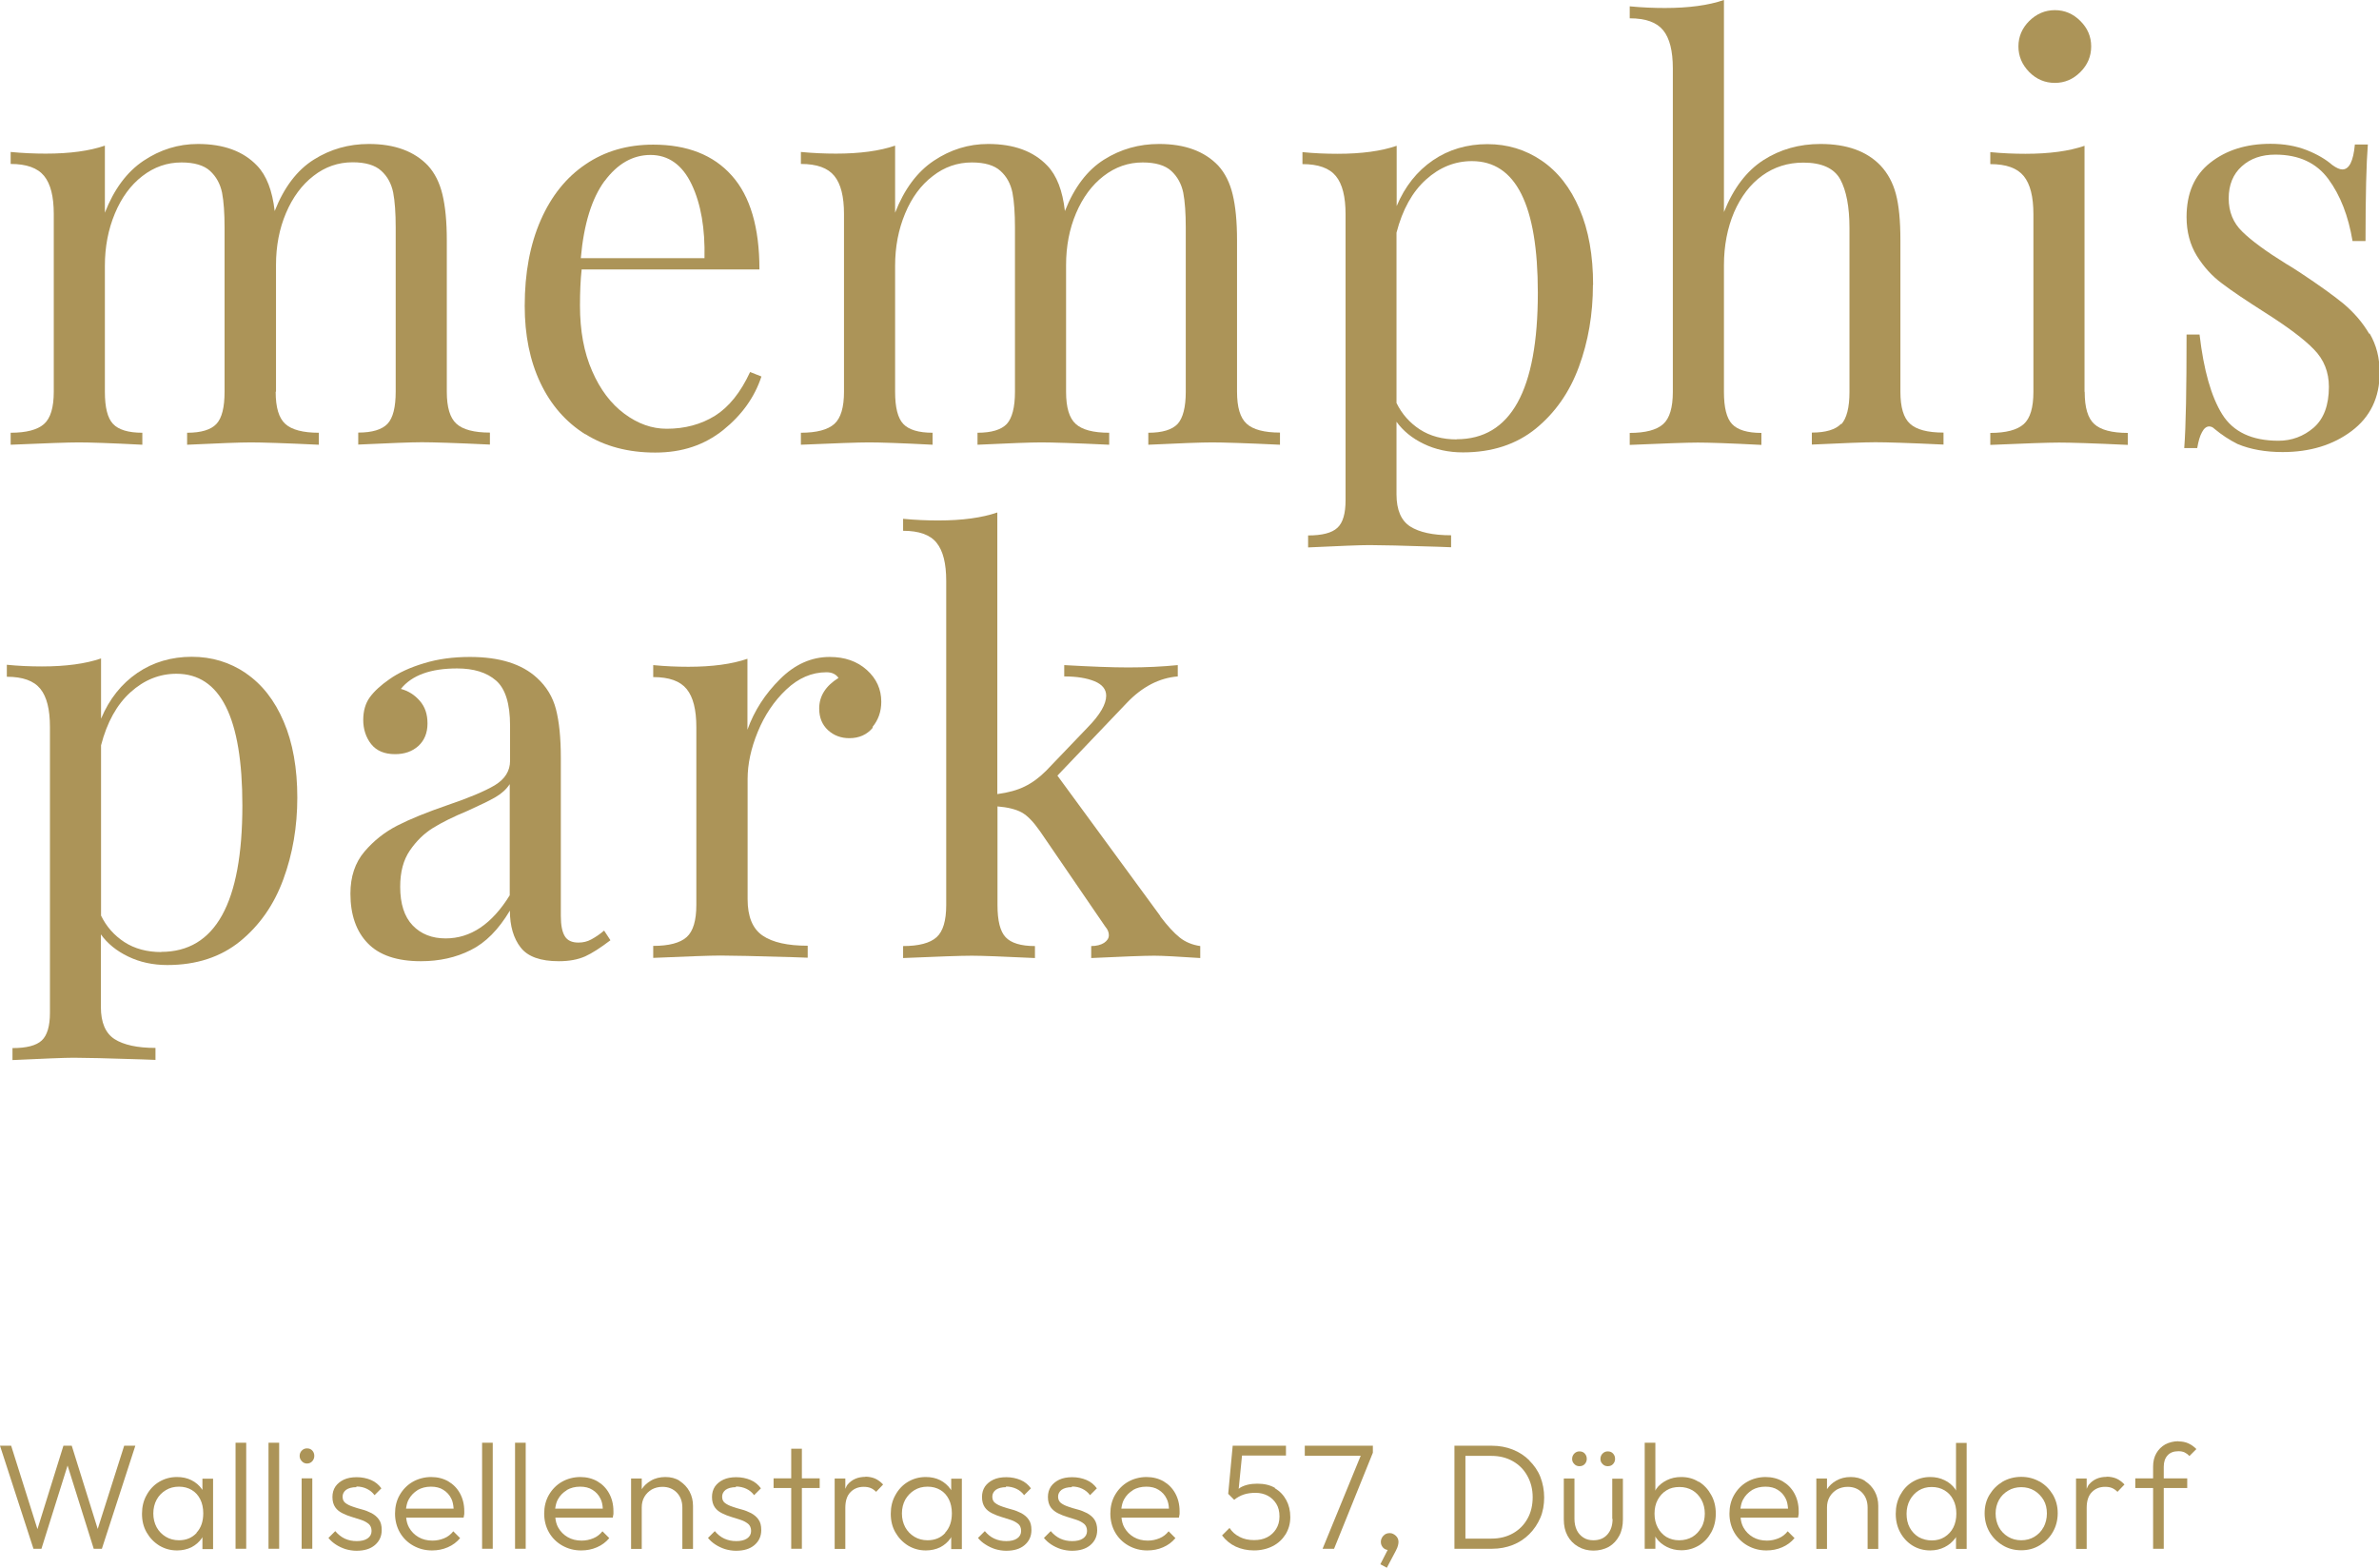
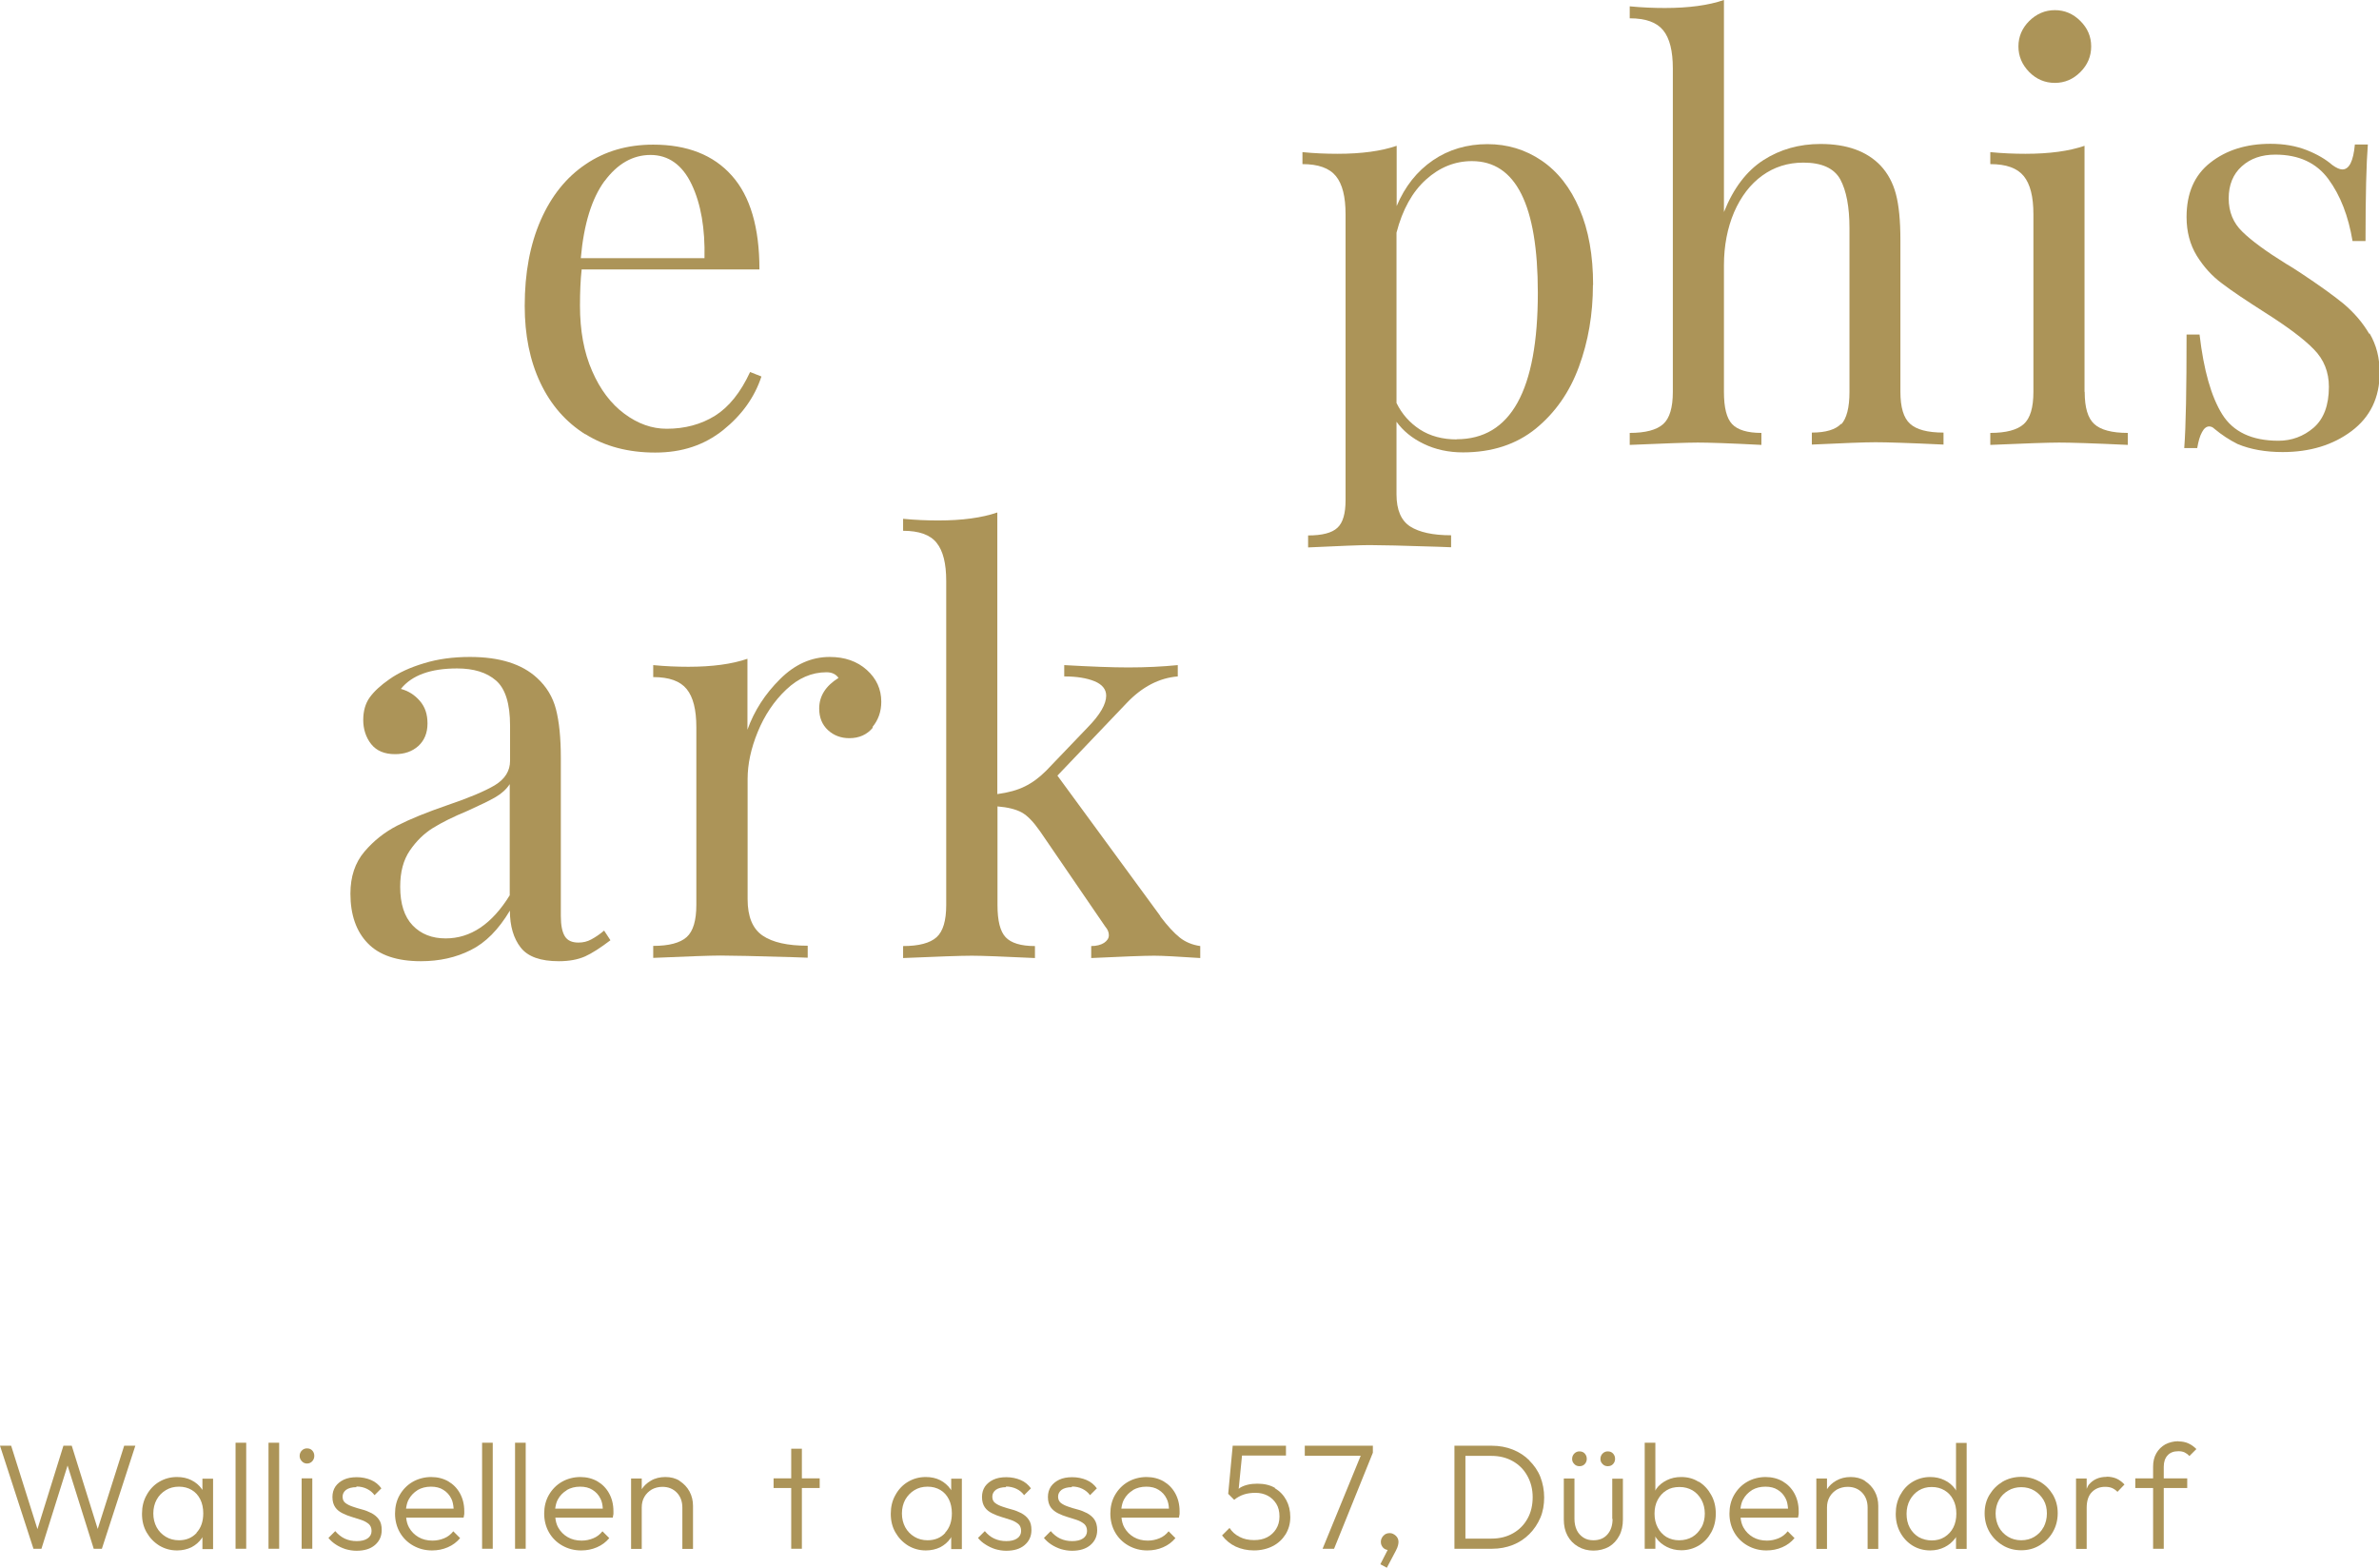
<svg xmlns="http://www.w3.org/2000/svg" id="Ebene_1" data-name="Ebene 1" viewBox="0 0 142.91 94.19">
  <defs>
    <style>
      .cls-1 {
        fill: #ac9458;
        stroke-width: 0px;
      }
    </style>
  </defs>
-   <path class="cls-1" d="M14.78,40.45c-.97-.66-2.05-.99-3.26-.99s-2.32.32-3.27.97-1.68,1.56-2.18,2.75v-3.62c-.93.32-2.11.48-3.55.48-.71,0-1.41-.03-2.11-.1v.72c.95,0,1.62.24,2.01.72.39.48.58,1.24.58,2.29v17.19c0,.8-.17,1.35-.49,1.65-.33.31-.92.46-1.76.46v.72c1.91-.09,3.14-.14,3.68-.14.64,0,2.01.03,4.13.1l.78.03v-.72c-1.09,0-1.91-.18-2.46-.53-.54-.35-.82-.99-.82-1.93v-4.36c.39.54.93.99,1.64,1.33.7.34,1.49.51,2.35.51,1.75,0,3.21-.48,4.38-1.43,1.17-.96,2.03-2.19,2.59-3.72.56-1.52.84-3.16.84-4.91s-.27-3.3-.82-4.57c-.54-1.27-1.3-2.24-2.27-2.9ZM9.69,57.2c-.86,0-1.6-.2-2.22-.6-.61-.4-1.08-.93-1.4-1.59v-10.23c.36-1.39.95-2.45,1.77-3.19.82-.74,1.74-1.11,2.76-1.11,2.64,0,3.96,2.64,3.96,7.91,0,5.87-1.63,8.8-4.88,8.8Z" />
  <path class="cls-1" d="M69.69,55.02l-6.17-8.42,4.16-4.36c.93-.98,1.96-1.51,3.07-1.6v-.68c-.91.09-1.9.14-2.97.14-.98,0-2.26-.05-3.85-.14v.68c.75,0,1.36.1,1.82.29s.7.48.7.87c0,.5-.36,1.13-1.09,1.88l-2.52,2.63c-.41.41-.83.72-1.28.94-.44.22-.99.37-1.65.46v-16.92c-.93.32-2.11.48-3.55.48-.68,0-1.39-.03-2.11-.1v.72c.95,0,1.63.24,2.01.72.39.48.58,1.24.58,2.29v19.48c0,.93-.19,1.58-.58,1.93-.39.35-1.06.53-2.01.53v.72c2.09-.09,3.47-.14,4.13-.14.61,0,1.88.05,3.79.14v-.72c-.84,0-1.43-.18-1.76-.53-.33-.35-.49-.99-.49-1.93v-5.93c.61.05,1.1.17,1.45.36.35.19.72.58,1.11,1.14l3.92,5.73c.14.16.21.33.21.51s-.1.33-.29.46c-.19.12-.45.19-.77.19v.72c1.91-.09,3.17-.14,3.79-.14.48,0,1.4.05,2.76.14v-.72c-.48-.07-.89-.24-1.23-.51-.34-.27-.73-.69-1.16-1.26Z" />
  <path class="cls-1" d="M52.41,43.68c.35-.42.53-.93.53-1.52,0-.75-.29-1.39-.87-1.91-.58-.52-1.32-.78-2.23-.78-1.09,0-2.09.44-2.98,1.33-.9.89-1.55,1.9-1.96,3.04v-4.26c-.93.32-2.11.48-3.55.48-.68,0-1.39-.03-2.11-.1v.72c.96,0,1.62.24,2.01.72.39.48.58,1.24.58,2.29v10.68c0,.93-.19,1.58-.58,1.93-.39.35-1.06.53-2.01.53v.72c2.09-.09,3.43-.14,4.03-.14.64,0,2.11.03,4.43.1l.82.03v-.72c-1.21,0-2.11-.2-2.71-.61-.6-.41-.9-1.14-.9-2.18v-7.23c0-.89.2-1.83.61-2.83.41-1,.98-1.85,1.71-2.54.73-.69,1.53-1.04,2.42-1.04.32,0,.56.11.72.34-.77.48-1.16,1.09-1.16,1.84,0,.54.18.98.53,1.3.35.32.78.48,1.28.48.59,0,1.06-.21,1.41-.63Z" />
  <path class="cls-1" d="M33.56,57.75c.64,0,1.16-.1,1.59-.29.42-.19.93-.52,1.52-.97l-.38-.58c-.27.23-.53.4-.77.53-.24.13-.49.19-.77.19-.39,0-.66-.12-.82-.38s-.24-.66-.24-1.23v-9.48c0-1.21-.1-2.18-.29-2.92-.19-.74-.57-1.37-1.14-1.89-.91-.84-2.25-1.26-4.03-1.26-1,0-1.92.12-2.76.38-.84.25-1.53.57-2.08.96-.52.36-.92.73-1.18,1.09-.26.36-.39.82-.39,1.36s.16,1.05.48,1.45c.32.4.8.6,1.43.6.57,0,1.03-.16,1.4-.49.36-.33.55-.78.55-1.35s-.15-1-.46-1.36c-.31-.36-.69-.6-1.14-.72.66-.82,1.78-1.23,3.38-1.23,1,0,1.78.24,2.34.73.56.49.84,1.39.84,2.71v2.11c0,.61-.31,1.1-.92,1.47-.61.36-1.56.76-2.83,1.19-1.25.43-2.26.84-3.02,1.23-.76.39-1.42.91-1.98,1.57-.56.66-.84,1.5-.84,2.52,0,1.27.35,2.27,1.04,2.98.69.72,1.76,1.08,3.19,1.08,1.11,0,2.11-.22,3-.67.89-.44,1.67-1.23,2.35-2.37,0,.93.22,1.67.65,2.22.43.55,1.19.82,2.29.82ZM30.62,53.79c-1.07,1.73-2.35,2.59-3.85,2.59-.82,0-1.48-.26-1.98-.78s-.75-1.3-.75-2.32c0-.89.19-1.61.58-2.18.39-.57.85-1.02,1.38-1.35.53-.33,1.23-.68,2.1-1.04.75-.34,1.31-.61,1.67-.82.36-.21.65-.47.85-.78v6.68Z" />
  <path class="cls-1" d="M123.44,4.98c.59,0,1.1-.22,1.53-.65s.65-.94.65-1.54-.22-1.1-.65-1.53-.94-.65-1.53-.65-1.1.22-1.54.65c-.43.43-.65.94-.65,1.53s.22,1.1.65,1.54c.43.43.94.65,1.54.65Z" />
  <path class="cls-1" d="M35.16,26.08c1.18.74,2.58,1.11,4.2,1.11s2.95-.45,4.08-1.35c1.12-.9,1.89-1.97,2.3-3.22l-.68-.27c-.57,1.23-1.27,2.1-2.11,2.63-.84.52-1.81.78-2.9.78-.89,0-1.73-.3-2.54-.9-.81-.6-1.46-1.46-1.94-2.57-.49-1.11-.73-2.42-.73-3.92,0-.82.03-1.55.1-2.18h10.68c0-2.52-.55-4.4-1.66-5.64-1.1-1.24-2.68-1.86-4.72-1.86-1.55,0-2.9.39-4.06,1.18-1.16.78-2.06,1.9-2.7,3.36-.64,1.46-.96,3.17-.96,5.15,0,1.75.31,3.29.94,4.62s1.53,2.36,2.71,3.1ZM36.32,10.88c.77-1.04,1.69-1.57,2.76-1.57s1.91.59,2.47,1.77c.56,1.18.81,2.66.77,4.43h-7.43c.18-2.05.66-3.59,1.43-4.64Z" />
-   <path class="cls-1" d="M16.58,23.53v-7.61c0-1.14.2-2.18.6-3.12.4-.94.95-1.69,1.65-2.23.7-.55,1.49-.82,2.35-.82.77,0,1.35.17,1.72.51.38.34.61.78.72,1.31.1.53.15,1.23.15,2.1v9.86c0,.93-.16,1.58-.49,1.93-.33.35-.92.53-1.76.53v.72c1.91-.09,3.18-.14,3.82-.14s2,.04,4.09.14v-.72c-.95,0-1.63-.18-2.01-.53-.39-.35-.58-.99-.58-1.93v-9.11c0-1.11-.09-2.02-.26-2.73-.17-.71-.46-1.29-.87-1.74-.82-.86-2-1.3-3.55-1.3-1.21,0-2.31.31-3.31.94-1,.63-1.78,1.65-2.35,3.09-.14-1.23-.49-2.14-1.06-2.73-.82-.86-2-1.3-3.55-1.3-1.18,0-2.27.34-3.27,1.01-1,.67-1.77,1.71-2.32,3.12v-4.03c-.93.32-2.11.48-3.55.48-.68,0-1.39-.03-2.11-.1v.72c.95,0,1.62.24,2.01.72.39.48.58,1.24.58,2.29v10.68c0,.93-.19,1.58-.58,1.93-.39.35-1.06.53-2.01.53v.72c2.09-.09,3.46-.14,4.09-.14s1.91.04,3.82.14v-.72c-.84,0-1.43-.18-1.76-.53-.33-.35-.49-.99-.49-1.93v-7.57c0-1.14.2-2.18.6-3.14.4-.96.95-1.71,1.65-2.25.71-.55,1.49-.82,2.35-.82.77,0,1.35.17,1.72.51s.61.78.72,1.31c.1.53.15,1.23.15,2.1v9.86c0,.93-.16,1.58-.49,1.93-.33.35-.91.53-1.76.53v.72c1.91-.09,3.18-.14,3.82-.14s2,.04,4.09.14v-.72c-.95,0-1.63-.18-2.01-.53-.39-.35-.58-.99-.58-1.93Z" />
  <path class="cls-1" d="M125.22,23.53v-14.77c-.93.32-2.11.48-3.55.48-.68,0-1.39-.03-2.11-.1v.72c.96,0,1.62.24,2.01.72.39.48.58,1.24.58,2.29v10.68c0,.93-.19,1.58-.58,1.93-.39.35-1.06.53-2.01.53v.72c2.09-.09,3.47-.14,4.13-.14s2.03.04,4.13.14v-.72c-.95,0-1.63-.18-2.01-.53-.39-.35-.58-.99-.58-1.93Z" />
  <path class="cls-1" d="M142.32,20.05c-.4-.68-.92-1.28-1.55-1.81-.64-.52-1.48-1.12-2.52-1.81-.41-.27-.72-.47-.92-.58-1.21-.75-2.08-1.39-2.63-1.93-.55-.53-.82-1.2-.82-2s.26-1.46.79-1.93c.52-.47,1.19-.7,2.01-.7,1.41,0,2.47.49,3.19,1.47.72.98,1.2,2.22,1.45,3.72h.78c0-2.75.05-4.68.14-5.8h-.78c-.09,1-.34,1.5-.75,1.5-.16,0-.36-.09-.61-.27-.39-.34-.9-.64-1.53-.89-.64-.25-1.36-.38-2.18-.38-1.45,0-2.66.38-3.61,1.13-.96.75-1.43,1.84-1.43,3.27,0,.89.21,1.66.61,2.32.41.66.91,1.22,1.52,1.67.6.46,1.46,1.03,2.57,1.74,1.36.86,2.35,1.6,2.95,2.22.6.61.9,1.36.9,2.25,0,1.11-.31,1.93-.92,2.46-.61.52-1.32.78-2.11.78-1.59,0-2.72-.53-3.38-1.59-.66-1.06-1.11-2.65-1.36-4.79h-.78c0,3.25-.04,5.53-.14,6.82h.78c.07-.41.16-.73.29-.96.12-.23.27-.34.43-.34.11,0,.22.05.31.14.43.36.9.67,1.4.92.77.32,1.67.48,2.7.48,1.64,0,3.02-.42,4.14-1.26,1.12-.84,1.69-2.01,1.69-3.51,0-.89-.2-1.67-.6-2.35Z" />
  <path class="cls-1" d="M95.7,17.12c0-1.77-.27-3.3-.82-4.57-.54-1.27-1.3-2.24-2.27-2.9-.97-.66-2.05-.99-3.26-.99s-2.32.32-3.27.97-1.68,1.56-2.18,2.75v-3.62c-.93.32-2.11.48-3.55.48-.71,0-1.41-.03-2.11-.1v.72c.95,0,1.62.24,2.01.72.39.48.58,1.24.58,2.29v17.19c0,.79-.16,1.35-.49,1.65-.33.31-.92.46-1.76.46v.72c1.91-.09,3.14-.14,3.68-.14.64,0,2.01.03,4.13.1l.78.03v-.72c-1.09,0-1.91-.18-2.46-.53-.54-.35-.82-.99-.82-1.93v-4.36c.39.54.93.99,1.64,1.33.7.34,1.49.51,2.35.51,1.75,0,3.21-.48,4.38-1.43,1.17-.96,2.03-2.19,2.59-3.72.56-1.52.84-3.16.84-4.91ZM87.51,26.4c-.86,0-1.6-.2-2.22-.6-.61-.4-1.08-.93-1.4-1.59v-10.23c.36-1.39.95-2.45,1.77-3.19.82-.74,1.74-1.11,2.76-1.11,2.64,0,3.96,2.64,3.96,7.91,0,5.87-1.63,8.8-4.88,8.8Z" />
  <path class="cls-1" d="M110.6,25.46c-.33.35-.92.53-1.76.53v.72c1.91-.09,3.18-.14,3.82-.14s2,.04,4.09.14v-.72c-.96,0-1.63-.18-2.01-.53-.39-.35-.58-.99-.58-1.93v-9.11c0-1.16-.09-2.08-.27-2.76-.18-.68-.49-1.25-.92-1.71-.82-.86-2.02-1.3-3.61-1.3-1.27,0-2.42.32-3.43.97-1.01.65-1.8,1.69-2.37,3.12V0c-.93.32-2.11.48-3.55.48-.68,0-1.39-.03-2.11-.1v.72c.96,0,1.62.24,2.01.72.39.48.58,1.24.58,2.29v19.44c0,.93-.19,1.58-.58,1.93-.39.35-1.06.53-2.01.53v.72c2.09-.09,3.46-.14,4.09-.14s1.91.04,3.82.14v-.72c-.84,0-1.43-.18-1.76-.53-.33-.35-.49-.99-.49-1.93v-7.61c0-1.18.21-2.25.61-3.19.41-.94.97-1.68,1.69-2.2.72-.52,1.54-.78,2.47-.78,1.11,0,1.85.34,2.22,1.01.36.67.55,1.64.55,2.92v9.86c0,.93-.17,1.58-.49,1.93Z" />
-   <path class="cls-1" d="M76.9,25.99c-.96,0-1.63-.18-2.01-.53-.39-.35-.58-.99-.58-1.93v-9.11c0-1.11-.09-2.02-.26-2.73-.17-.71-.46-1.29-.87-1.74-.82-.86-2-1.3-3.55-1.3-1.21,0-2.31.31-3.31.94-1,.63-1.78,1.65-2.35,3.09-.14-1.23-.49-2.14-1.06-2.73-.82-.86-2-1.3-3.55-1.3-1.18,0-2.27.34-3.27,1.01-1,.67-1.77,1.71-2.32,3.12v-4.03c-.93.32-2.12.48-3.55.48-.68,0-1.39-.03-2.11-.1v.72c.96,0,1.62.24,2.01.72.39.48.58,1.24.58,2.29v10.68c0,.93-.19,1.58-.58,1.93-.39.35-1.06.53-2.01.53v.72c2.09-.09,3.46-.14,4.09-.14s1.91.04,3.82.14v-.72c-.84,0-1.43-.18-1.76-.53-.33-.35-.49-.99-.49-1.93v-7.57c0-1.14.2-2.18.6-3.14.4-.96.95-1.71,1.66-2.25.7-.55,1.49-.82,2.35-.82.77,0,1.35.17,1.72.51.38.34.61.78.72,1.31.1.53.15,1.23.15,2.1v9.86c0,.93-.17,1.58-.49,1.93-.33.35-.92.53-1.76.53v.72c1.91-.09,3.18-.14,3.82-.14s2,.04,4.09.14v-.72c-.96,0-1.63-.18-2.01-.53-.39-.35-.58-.99-.58-1.93v-7.61c0-1.14.2-2.18.6-3.12.4-.94.95-1.69,1.65-2.23.71-.55,1.49-.82,2.35-.82.77,0,1.35.17,1.72.51s.61.78.72,1.31c.1.53.15,1.23.15,2.1v9.86c0,.93-.17,1.58-.49,1.93-.33.35-.92.53-1.76.53v.72c1.91-.09,3.18-.14,3.82-.14s2,.04,4.09.14v-.72Z" />
  <rect class="cls-1" x="18.12" y="88.82" width=".64" height="4.23" />
  <path class="cls-1" d="M130.86,86.59c-.29,0-.56.07-.79.19-.23.13-.41.31-.54.54-.13.23-.19.49-.19.79v.71h-1.07v.58h1.07v3.65h.64v-3.65h1.41v-.58h-1.41v-.7c0-.29.08-.52.23-.68.15-.17.37-.25.65-.25.14,0,.26.02.37.07.1.05.2.12.29.22l.42-.42c-.14-.14-.3-.26-.48-.34-.17-.08-.38-.12-.6-.12Z" />
  <path class="cls-1" d="M91.87,87.74c-.28-.28-.62-.5-1-.65-.38-.15-.8-.23-1.25-.23h-2.25v6.19h2.27c.44,0,.86-.08,1.24-.23s.71-.37.99-.65c.28-.28.5-.61.66-.98s.23-.79.23-1.22-.08-.86-.23-1.24-.38-.7-.66-.98ZM91.76,91.24c-.21.38-.5.67-.87.88-.37.21-.8.32-1.29.32h-1.57v-4.97h1.57c.48,0,.91.11,1.28.32.37.21.66.5.87.88s.32.8.32,1.28-.1.92-.31,1.29Z" />
  <path class="cls-1" d="M21.41,89.31c.23,0,.45.05.63.14.19.09.34.22.46.38l.41-.41c-.16-.22-.36-.39-.62-.5s-.55-.17-.86-.17-.57.05-.78.15-.38.24-.5.41c-.12.18-.18.39-.18.63,0,.26.06.46.17.62s.26.27.44.36c.18.09.36.16.56.22.2.06.39.12.57.18.18.06.33.15.44.24.11.1.17.24.17.42,0,.19-.08.34-.24.45-.16.11-.38.16-.65.16s-.5-.05-.72-.15c-.21-.1-.4-.25-.57-.45l-.41.41c.13.16.28.29.45.4.17.11.36.2.57.27.21.06.43.1.66.1.47,0,.84-.11,1.11-.34.27-.23.41-.53.41-.9,0-.27-.05-.48-.17-.64-.11-.16-.26-.28-.44-.38-.18-.09-.37-.17-.57-.22s-.39-.11-.56-.17c-.18-.06-.32-.13-.44-.22s-.17-.22-.17-.38.07-.3.21-.41c.14-.1.35-.16.62-.16Z" />
  <path class="cls-1" d="M18.44,87.02c-.12,0-.22.04-.31.13-.08.08-.13.19-.13.32s.04.22.13.32c.08.09.19.14.31.14.13,0,.24-.05.32-.14.08-.09.12-.2.12-.32,0-.13-.04-.23-.12-.32s-.19-.13-.32-.13Z" />
  <path class="cls-1" d="M83.48,92.11c-.15,0-.28.05-.38.16-.1.11-.15.23-.15.37s.05.25.14.35c.08.08.17.12.27.13l-.44.86.39.21.54-1.02c.07-.13.11-.24.13-.32.02-.08.03-.15.03-.21,0-.14-.05-.27-.16-.37-.11-.1-.23-.16-.36-.16Z" />
  <rect class="cls-1" x="16.13" y="86.68" width=".64" height="6.37" />
  <path class="cls-1" d="M94.57,87.33c-.08.08-.13.19-.13.32s.04.22.13.31c.08.09.19.13.31.13.13,0,.24-.04.32-.13.08-.09.12-.19.12-.31,0-.13-.04-.23-.12-.32s-.19-.13-.32-.13c-.12,0-.22.04-.31.13Z" />
  <path class="cls-1" d="M96.58,88.09c.13,0,.24-.04.32-.13.08-.09.12-.19.12-.31,0-.13-.04-.23-.12-.32s-.19-.13-.32-.13c-.12,0-.22.04-.31.13-.08.08-.13.19-.13.32s.04.22.13.31c.08.09.19.13.31.13Z" />
  <rect class="cls-1" x="14.15" y="86.68" width=".64" height="6.37" />
  <path class="cls-1" d="M102.04,89.03c-.31-.2-.66-.29-1.05-.29-.31,0-.6.06-.86.19-.26.13-.48.3-.64.53-.02.03-.03.07-.05.1v-2.88h-.64v6.37h.64v-.74s.03.06.05.09c.16.23.38.41.64.54.26.13.55.2.87.2.39,0,.74-.1,1.06-.29.32-.2.56-.46.74-.79s.27-.7.27-1.12-.09-.8-.28-1.13c-.18-.33-.43-.6-.74-.79ZM102.2,91.77c-.13.24-.31.43-.54.57-.23.13-.49.2-.79.2s-.54-.07-.77-.2c-.22-.14-.4-.33-.52-.57-.13-.24-.19-.52-.19-.83s.06-.59.19-.83c.13-.24.3-.43.53-.57.22-.14.48-.2.78-.2s.55.07.78.2c.22.13.4.32.54.57.13.24.2.52.2.83s-.07.59-.2.83Z" />
  <path class="cls-1" d="M26.93,89c-.3-.17-.64-.26-1.03-.26s-.78.1-1.11.29c-.33.19-.59.46-.78.79-.19.33-.28.71-.28,1.12s.1.8.29,1.13.46.6.8.79.71.29,1.13.29c.34,0,.65-.06.95-.19s.54-.31.74-.55l-.41-.41c-.15.19-.33.33-.55.42s-.45.14-.7.14c-.32,0-.6-.07-.84-.21s-.43-.33-.57-.58c-.1-.18-.15-.38-.17-.59h3.45c.02-.08.03-.16.04-.22,0-.06,0-.12,0-.17,0-.4-.09-.76-.26-1.07-.17-.31-.41-.55-.7-.72ZM25.09,89.52c.23-.13.49-.2.8-.2.29,0,.54.06.74.19.21.13.37.3.48.53.09.17.12.38.14.6h-2.86c.03-.2.07-.39.16-.55.13-.24.31-.42.53-.56Z" />
  <path class="cls-1" d="M12.17,89.54s-.02-.05-.04-.07c-.16-.23-.37-.41-.63-.54-.26-.13-.54-.19-.87-.19-.4,0-.75.1-1.07.29s-.57.46-.75.79c-.19.33-.28.71-.28,1.13s.09.79.28,1.12c.19.33.44.59.76.79.32.19.67.29,1.07.29.32,0,.61-.07.86-.19.25-.13.46-.31.62-.54.02-.02.03-.05.04-.08v.73h.64v-4.23h-.64v.71ZM11.81,92.1c-.27.29-.62.44-1.06.44-.29,0-.56-.07-.79-.21s-.42-.33-.55-.57-.2-.52-.2-.83.07-.59.2-.83.32-.43.55-.57.49-.21.79-.21.55.07.77.2c.22.13.39.32.51.56.12.24.18.52.18.84,0,.48-.13.87-.4,1.16Z" />
  <path class="cls-1" d="M112.03,88.97c-.25-.16-.54-.23-.86-.23s-.61.07-.87.22c-.23.13-.41.3-.55.51v-.64h-.64v4.23h.64v-2.49c0-.24.05-.45.16-.64.11-.19.26-.33.44-.44.19-.1.4-.16.64-.16.36,0,.65.12.87.35.22.23.33.53.33.9v2.48h.64v-2.59c0-.31-.07-.6-.21-.86-.14-.26-.34-.47-.59-.63Z" />
  <path class="cls-1" d="M96.87,91.25c0,.39-.1.7-.31.94-.2.23-.48.35-.84.35-.23,0-.43-.05-.6-.16-.17-.11-.31-.26-.4-.45-.09-.19-.14-.42-.14-.67v-2.43h-.64v2.46c0,.37.07.69.22.97.15.28.36.5.64.66.27.16.58.24.92.24s.66-.08.93-.23c.27-.16.47-.38.62-.66.15-.28.22-.61.22-.97v-2.46h-.64v2.43Z" />
  <polygon class="cls-1" points="5.87 91.86 4.31 86.86 3.81 86.86 2.25 91.87 .67 86.86 0 86.86 2.01 93.05 2.49 93.05 4.06 88.05 5.63 93.05 6.12 93.05 8.13 86.86 7.46 86.86 5.87 91.86" />
  <path class="cls-1" d="M60.42,89.31c.23,0,.45.05.64.14.19.09.34.22.46.38l.41-.41c-.16-.22-.36-.39-.62-.5s-.55-.17-.86-.17-.57.05-.78.15-.38.24-.5.41c-.12.18-.18.39-.18.63,0,.26.06.46.17.62s.26.27.44.36c.18.09.36.16.56.22.2.06.39.12.57.18.18.06.33.15.44.24s.17.24.17.42c0,.19-.08.34-.24.45-.16.11-.38.16-.65.16s-.5-.05-.72-.15-.4-.25-.57-.45l-.41.41c.13.16.28.29.46.4.17.11.36.2.57.27.21.06.43.1.66.1.47,0,.84-.11,1.11-.34.27-.23.41-.53.41-.9,0-.27-.05-.48-.17-.64-.11-.16-.26-.28-.44-.38-.18-.09-.37-.17-.57-.22s-.38-.11-.56-.17c-.18-.06-.32-.13-.44-.22s-.17-.22-.17-.38.07-.3.21-.41c.14-.1.35-.16.62-.16Z" />
  <path class="cls-1" d="M57.14,89.54s-.02-.05-.04-.07c-.16-.23-.37-.41-.62-.54-.26-.13-.54-.19-.87-.19-.4,0-.75.1-1.07.29s-.57.46-.75.79c-.19.33-.28.71-.28,1.13s.09.79.28,1.12c.19.33.44.59.76.79.32.19.67.29,1.07.29.32,0,.61-.07.86-.19.25-.13.46-.31.62-.54.02-.02.02-.05.04-.08v.73h.64v-4.23h-.64v.71ZM56.78,92.1c-.26.29-.62.44-1.06.44-.29,0-.56-.07-.79-.21s-.42-.33-.55-.57c-.13-.24-.2-.52-.2-.83s.07-.59.2-.83c.14-.24.32-.43.55-.57s.49-.21.79-.21.55.07.77.2c.22.13.39.32.51.56.12.24.18.52.18.84,0,.48-.13.87-.4,1.16Z" />
  <path class="cls-1" d="M107.09,89c-.3-.17-.64-.26-1.03-.26s-.78.1-1.11.29-.59.46-.78.79c-.19.33-.28.71-.28,1.12s.1.8.29,1.13.46.6.8.79.71.29,1.13.29c.34,0,.65-.06.95-.19s.54-.31.74-.55l-.41-.41c-.15.19-.33.33-.55.42s-.45.14-.7.14c-.32,0-.6-.07-.84-.21s-.43-.33-.57-.58c-.1-.18-.15-.38-.17-.59h3.45c.02-.08.03-.16.04-.22,0-.06,0-.12,0-.17,0-.4-.09-.76-.26-1.07-.17-.31-.41-.55-.7-.72ZM105.25,89.52c.23-.13.49-.2.8-.2.29,0,.54.06.74.19.21.13.37.3.48.53.09.17.12.38.14.6h-2.86c.03-.2.07-.39.16-.55.13-.24.31-.42.53-.56Z" />
-   <path class="cls-1" d="M51.99,88.73c-.46,0-.82.16-1.08.47-.06.07-.08.16-.13.25v-.62h-.64v4.23h.64v-2.47c0-.41.1-.73.31-.94.2-.21.47-.32.79-.32.16,0,.29.02.42.07.12.05.23.13.33.23l.42-.44c-.15-.16-.31-.28-.49-.36-.17-.07-.37-.11-.58-.11Z" />
  <path class="cls-1" d="M76.6,89.4c-.3-.18-.66-.26-1.07-.26-.21,0-.4.02-.57.06-.17.04-.33.1-.46.18-.03.02-.06.05-.09.07l.2-2h2.64v-.59h-3.2l-.27,2.89.36.36c.17-.14.37-.25.58-.32.21-.07.45-.1.71-.1s.51.06.72.17.39.28.52.49c.13.21.19.46.19.76s-.07.54-.2.75c-.13.21-.31.38-.54.5-.23.12-.49.17-.79.17-.32,0-.61-.06-.86-.19-.26-.13-.46-.31-.61-.54l-.45.45c.22.29.5.52.82.67.33.15.69.23,1.1.23s.8-.09,1.13-.26c.33-.17.58-.41.77-.71.18-.3.28-.64.28-1.03s-.08-.72-.24-1.02c-.16-.3-.39-.54-.69-.72Z" />
  <path class="cls-1" d="M64.39,89.31c.23,0,.45.05.63.14.19.09.34.22.46.38l.41-.41c-.16-.22-.36-.39-.62-.5s-.55-.17-.86-.17-.57.05-.78.15-.38.24-.5.41c-.12.18-.18.39-.18.63,0,.26.06.46.17.62.11.15.26.27.44.36.18.09.36.16.56.22.2.06.39.12.57.18.18.06.33.15.44.24.11.1.17.24.17.42,0,.19-.08.34-.24.45-.16.11-.38.16-.65.16s-.5-.05-.72-.15c-.21-.1-.4-.25-.57-.45l-.41.41c.13.16.28.29.45.4.17.11.36.2.57.27.21.06.43.1.66.1.47,0,.84-.11,1.11-.34.27-.23.41-.53.41-.9,0-.27-.06-.48-.17-.64-.11-.16-.26-.28-.44-.38-.18-.09-.37-.17-.57-.22s-.39-.11-.56-.17c-.18-.06-.32-.13-.44-.22-.11-.09-.17-.22-.17-.38s.07-.3.21-.41c.14-.1.35-.16.62-.16Z" />
  <path class="cls-1" d="M69.9,89c-.3-.17-.64-.26-1.03-.26s-.78.1-1.11.29c-.33.19-.59.46-.78.79-.19.33-.28.71-.28,1.12s.1.8.29,1.13.46.6.8.79.71.29,1.13.29c.34,0,.65-.06.95-.19s.54-.31.74-.55l-.41-.41c-.15.19-.33.33-.55.42s-.45.14-.7.14c-.32,0-.6-.07-.84-.21s-.43-.33-.57-.58c-.1-.18-.15-.38-.17-.59h3.45c.02-.08.03-.16.04-.22,0-.06,0-.12,0-.17,0-.4-.09-.76-.26-1.07-.17-.31-.41-.55-.7-.72ZM68.06,89.52c.23-.13.49-.2.8-.2.29,0,.54.06.74.19.21.13.37.3.48.53.09.17.13.38.14.6h-2.86c.03-.2.07-.39.16-.55.13-.24.31-.42.54-.56Z" />
  <path class="cls-1" d="M117.49,89.54s-.03-.06-.04-.08c-.17-.23-.38-.41-.64-.53-.26-.13-.55-.19-.86-.19-.39,0-.74.1-1.06.29s-.56.46-.74.79c-.18.33-.27.71-.27,1.13s.09.79.27,1.12c.18.33.43.6.74.79.31.19.67.29,1.06.29.32,0,.61-.07.87-.2.26-.13.47-.31.64-.54.02-.02.03-.05.04-.08v.73h.64v-6.37h-.64v2.86ZM117.34,91.77c-.12.24-.3.43-.52.57s-.48.21-.77.21-.56-.07-.79-.2c-.23-.14-.41-.33-.54-.57-.13-.24-.19-.52-.19-.83s.07-.59.2-.83c.13-.24.31-.43.53-.57.23-.14.48-.21.78-.21s.55.07.77.2c.22.13.4.32.52.56.13.24.19.52.19.84s-.06.59-.18.83Z" />
  <rect class="cls-1" x="30.94" y="86.68" width=".64" height="6.37" />
  <path class="cls-1" d="M122.53,89.02c-.33-.19-.7-.29-1.11-.29s-.79.1-1.12.29c-.33.2-.59.46-.79.79s-.29.7-.29,1.11.1.79.29,1.12.46.6.79.8c.33.2.7.3,1.12.3s.78-.1,1.11-.3c.33-.2.6-.46.79-.8.19-.33.29-.71.29-1.13s-.1-.78-.29-1.11c-.2-.33-.46-.59-.79-.79ZM122.76,91.75c-.13.25-.32.44-.55.58s-.5.21-.79.21-.56-.07-.79-.21c-.23-.14-.42-.33-.55-.57-.13-.24-.2-.52-.2-.83s.07-.57.2-.81c.13-.24.32-.42.55-.56.23-.14.5-.21.79-.21s.56.07.79.21.41.33.55.56c.14.24.2.51.2.81s-.07.58-.2.83Z" />
  <rect class="cls-1" x="28.96" y="86.68" width=".64" height="6.37" />
  <polygon class="cls-1" points="78.38 87.46 81.74 87.46 79.45 93.05 80.14 93.05 82.47 87.28 82.47 86.86 78.38 86.86 78.38 87.46" />
  <path class="cls-1" d="M126.55,88.73c-.46,0-.81.16-1.07.47-.06.07-.09.17-.13.25v-.62h-.64v4.23h.64v-2.47c0-.41.1-.73.31-.94.2-.21.47-.32.79-.32.16,0,.3.02.42.07.12.05.23.13.33.23l.42-.44c-.15-.16-.31-.28-.49-.36-.17-.07-.37-.11-.58-.11Z" />
  <path class="cls-1" d="M40.83,88.97c-.25-.16-.54-.23-.86-.23s-.62.07-.87.22c-.23.13-.41.3-.55.51v-.64h-.64v4.23h.64v-2.49c0-.24.05-.45.16-.64.11-.19.26-.33.44-.44.18-.1.4-.16.64-.16.36,0,.65.12.87.35.22.23.33.53.33.9v2.48h.64v-2.59c0-.31-.07-.6-.21-.86-.14-.26-.34-.47-.59-.63Z" />
-   <path class="cls-1" d="M44.2,89.31c.23,0,.45.05.64.14.19.09.34.22.46.38l.41-.41c-.16-.22-.36-.39-.62-.5-.26-.11-.55-.17-.86-.17s-.57.05-.78.15-.38.24-.5.41c-.12.18-.18.39-.18.63,0,.26.06.46.17.62s.26.27.44.36c.18.09.36.16.56.22.2.06.39.12.57.18.18.06.33.15.44.24.11.1.17.24.17.42,0,.19-.08.34-.24.45-.16.11-.38.16-.65.16s-.5-.05-.72-.15-.4-.25-.57-.45l-.41.41c.13.16.28.29.45.4.17.11.36.2.57.27.21.06.43.1.66.1.47,0,.84-.11,1.11-.34.27-.23.41-.53.41-.9,0-.27-.05-.48-.17-.64-.11-.16-.26-.28-.44-.38-.18-.09-.37-.17-.57-.22s-.39-.11-.56-.17c-.18-.06-.32-.13-.44-.22s-.17-.22-.17-.38.07-.3.21-.41c.14-.1.35-.16.62-.16Z" />
  <polygon class="cls-1" points="48.17 87.04 47.53 87.04 47.53 88.82 46.47 88.82 46.47 89.4 47.53 89.4 47.53 93.05 48.17 93.05 48.17 89.4 49.24 89.4 49.24 88.82 48.17 88.82 48.17 87.04" />
  <path class="cls-1" d="M35.89,89c-.3-.17-.64-.26-1.03-.26s-.78.1-1.11.29c-.33.19-.59.46-.78.79-.19.33-.28.71-.28,1.12s.1.8.29,1.13.46.6.8.79.71.29,1.13.29c.34,0,.65-.06.95-.19s.54-.31.74-.55l-.41-.41c-.15.19-.33.33-.55.42s-.45.14-.7.14c-.32,0-.6-.07-.84-.21s-.43-.33-.57-.58c-.1-.18-.15-.38-.17-.59h3.45c.02-.08.03-.16.04-.22,0-.06,0-.12,0-.17,0-.4-.09-.76-.26-1.07-.17-.31-.41-.55-.7-.72ZM34.05,89.52c.23-.13.49-.2.8-.2.29,0,.54.06.74.19.21.13.37.3.48.53.09.17.13.38.14.6h-2.86c.03-.2.07-.39.16-.55.13-.24.31-.42.54-.56Z" />
</svg>